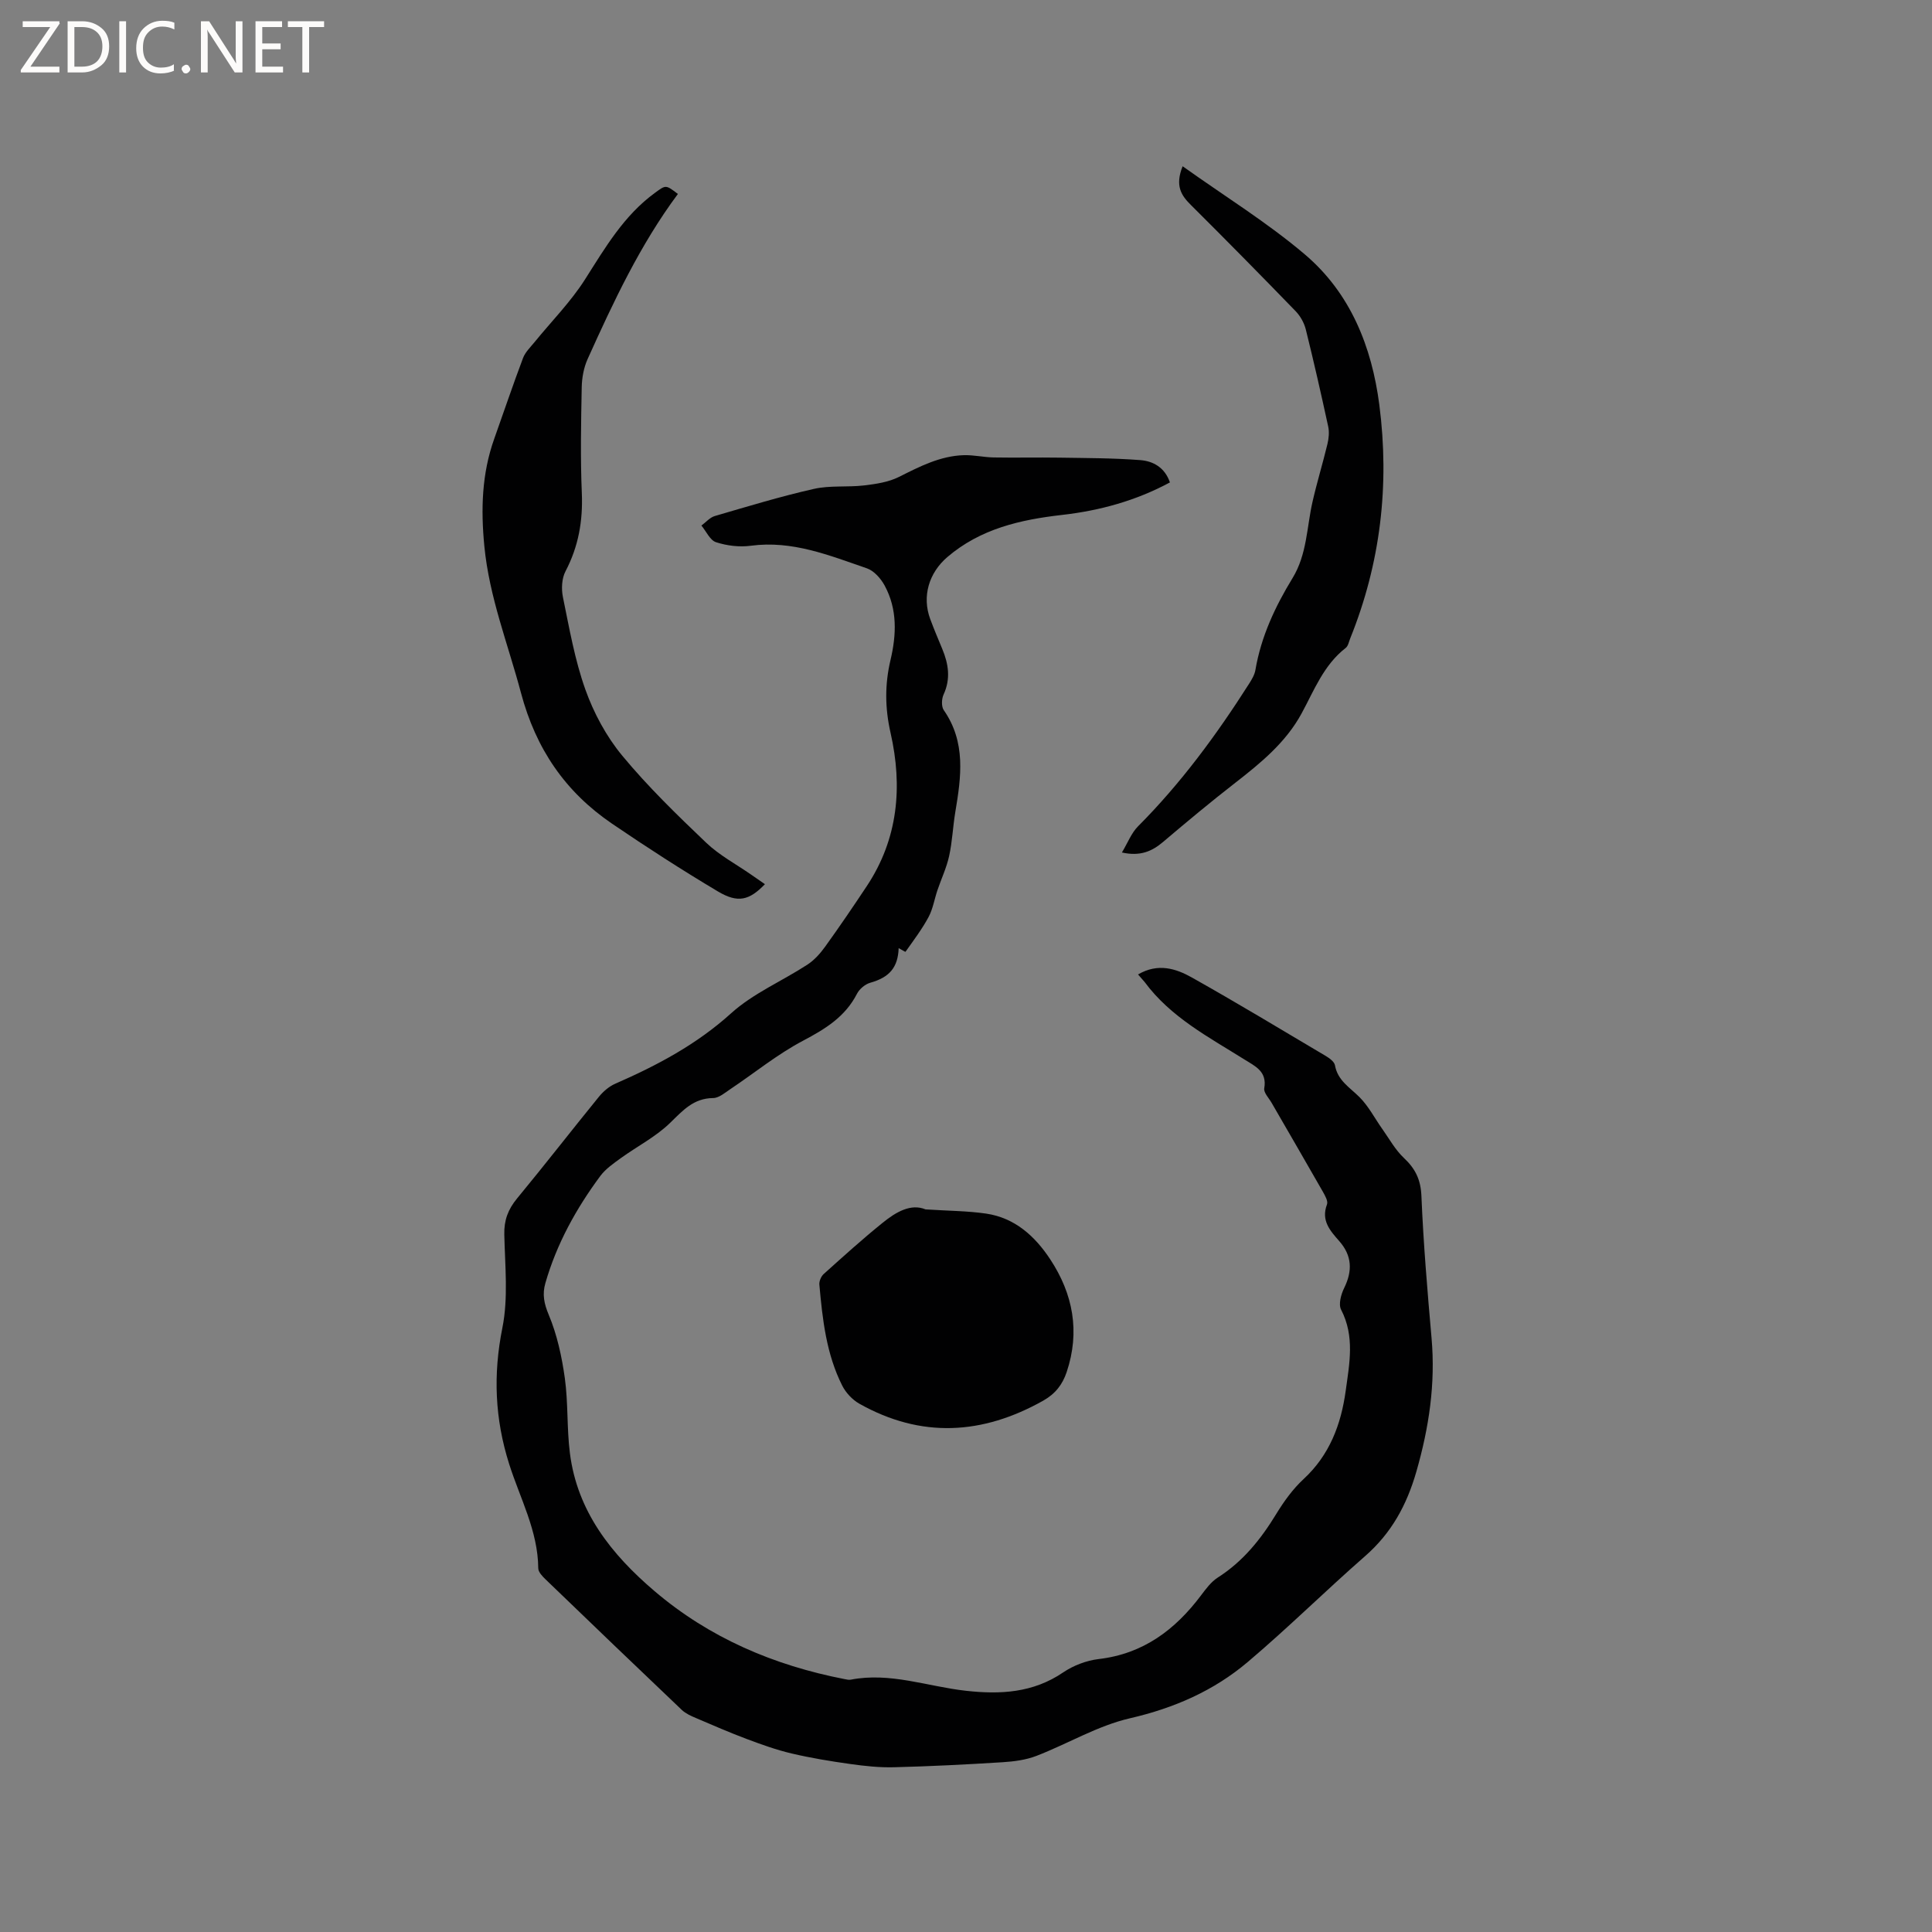
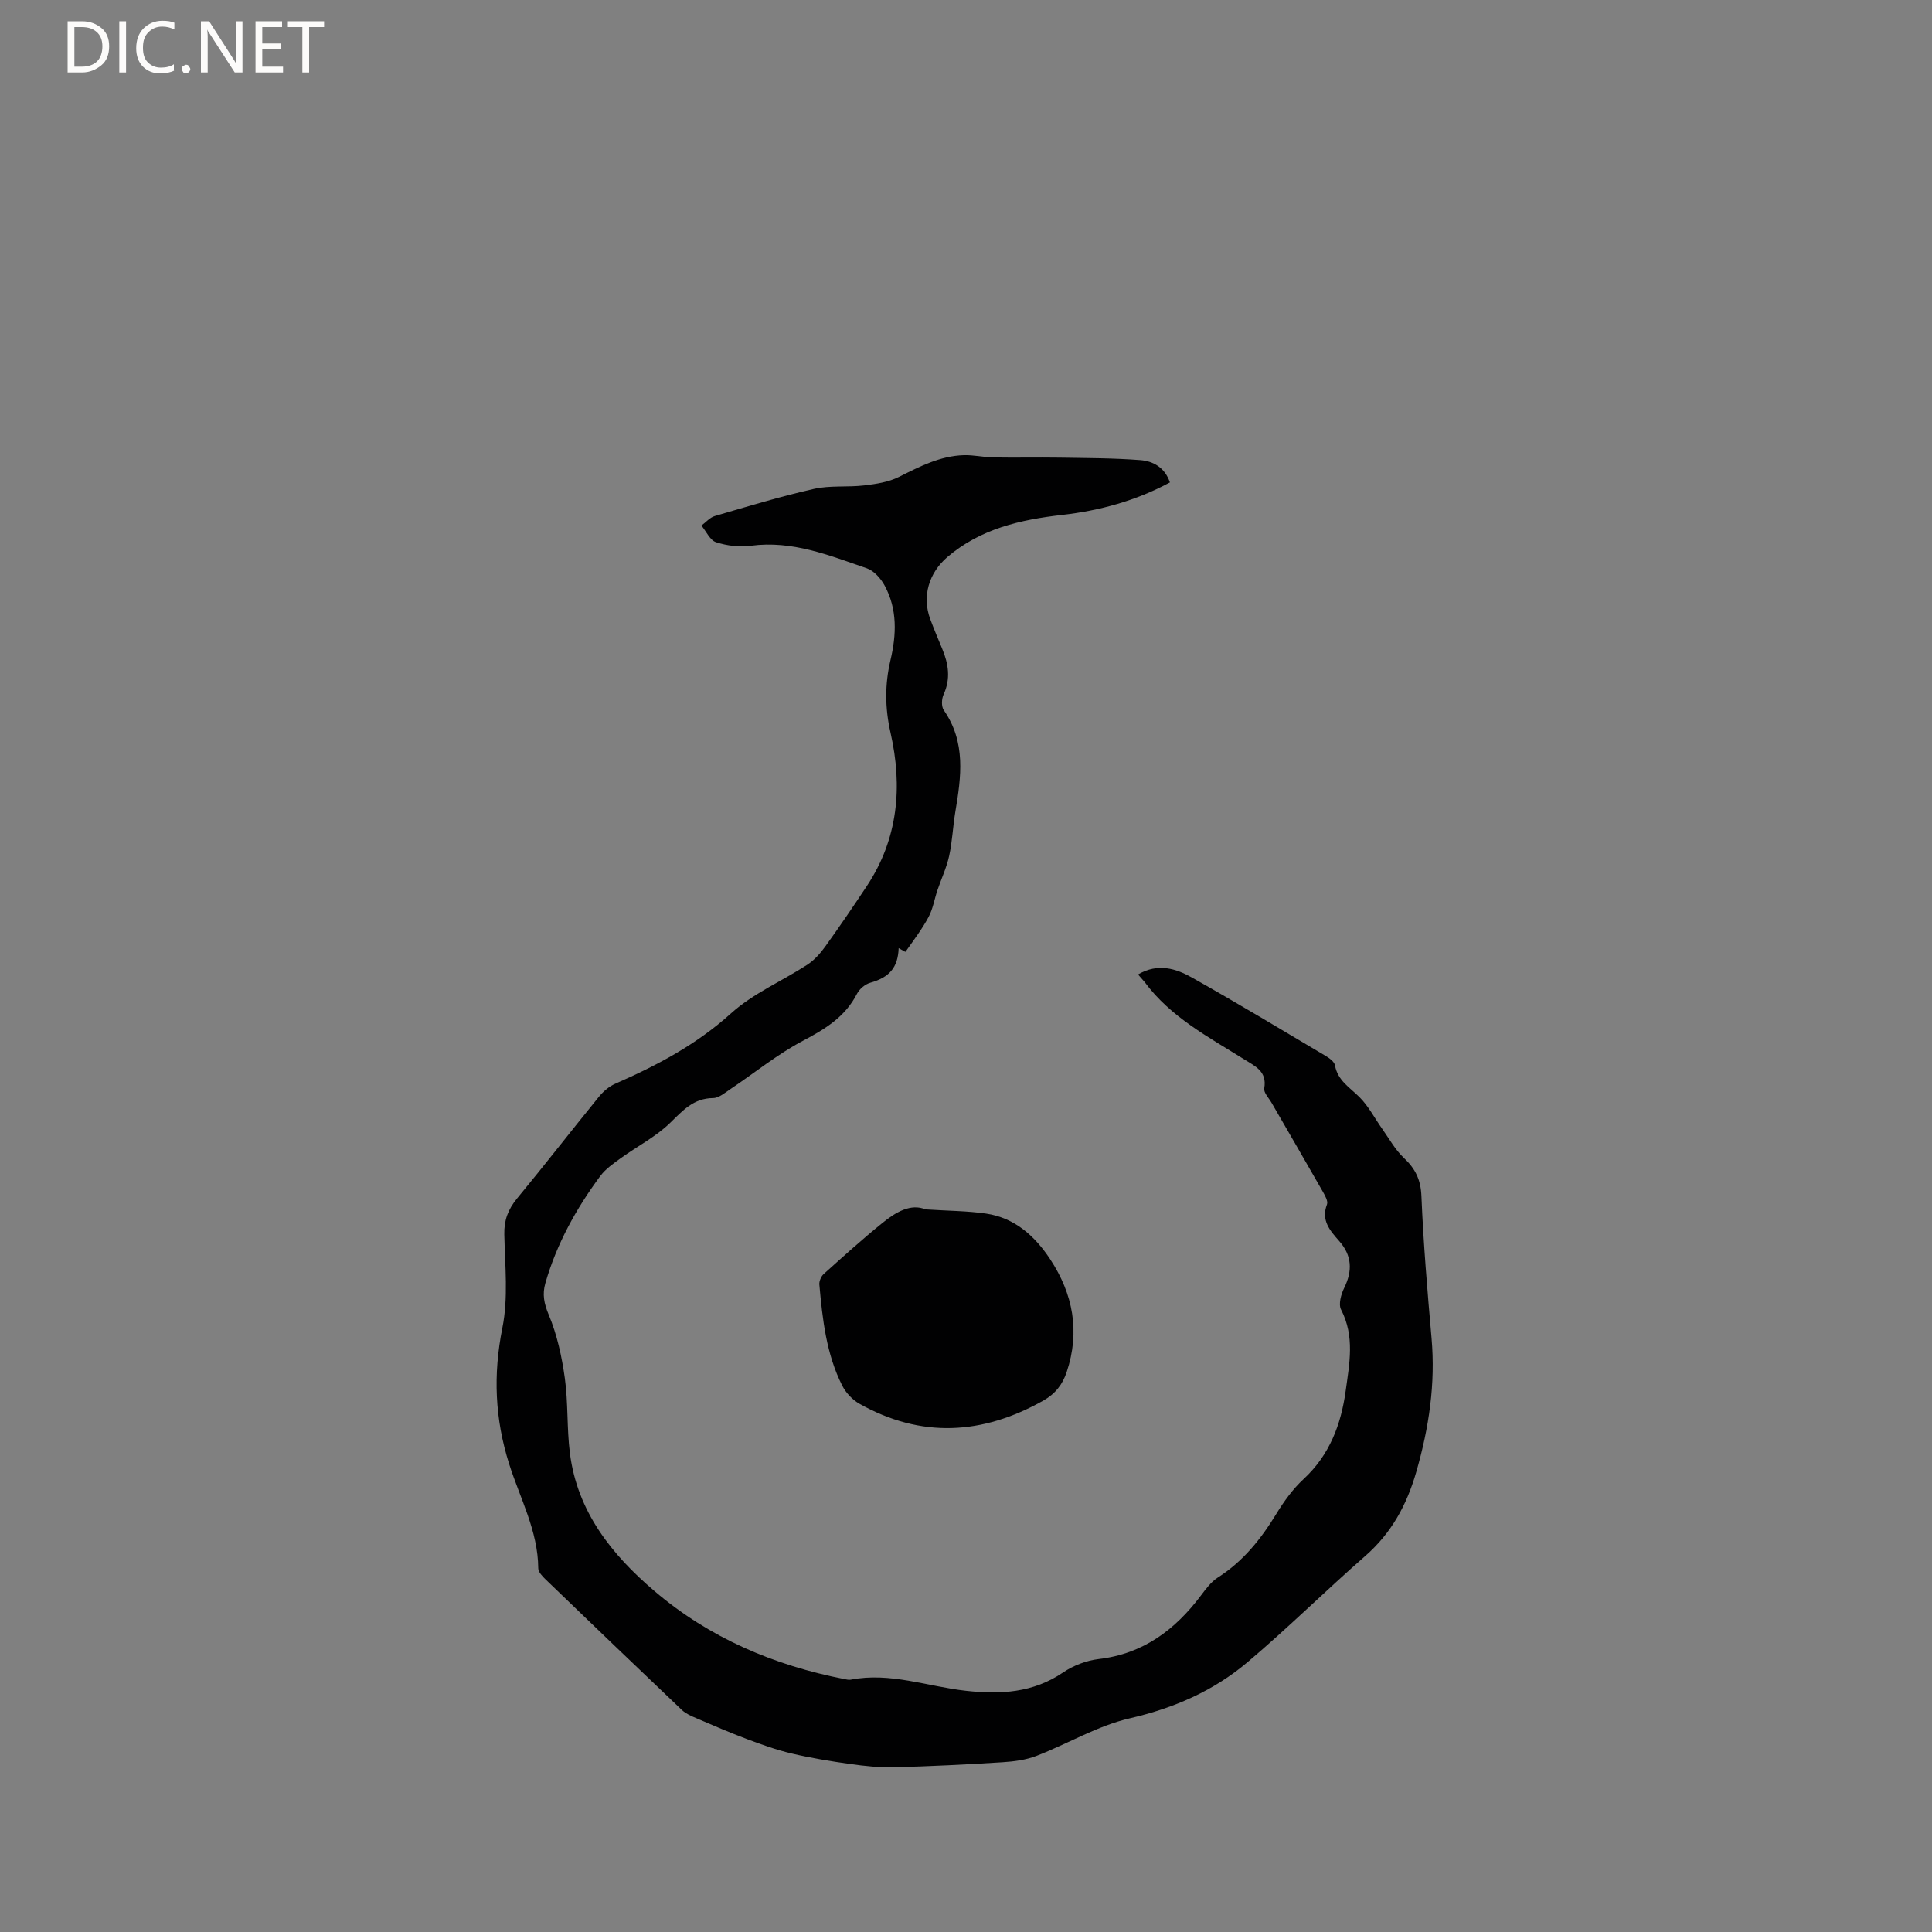
<svg xmlns="http://www.w3.org/2000/svg" enable-background="new 0 0 400 400" viewBox="0 0 400 400">
  <rect x="0" y="0" width="400" height="400" fill="#808080" stroke="none" />
  <g fill="#fcfbfa">
-     <path d="m12.4 4.8-6.1 9h6v1.2h-8v-.5l6.1-8.9h-5.7v-1.2h7.6v.4z" />
    <path d="m14 15v-10.6h3c1.6 0 2.9.5 4 1.4s1.6 2.2 1.6 3.8-.5 3-1.6 3.9-2.4 1.5-4 1.5zm1.4-9.4v8.2h1.6c1.3 0 2.4-.4 3.1-1.1s1.1-1.8 1.1-3.1-.4-2.3-1.2-3-1.8-1-3.1-1z" />
    <path d="m26.1 4.4v10.6h-1.4v-10.6z" />
    <path d="m36.1 14.6c-.8.4-1.8.6-2.9.6-1.5 0-2.7-.5-3.6-1.4s-1.4-2.2-1.4-3.8c0-1.7.5-3.1 1.5-4.1s2.3-1.6 3.9-1.6c1 0 1.8.1 2.5.4v1.4c-.8-.4-1.6-.6-2.5-.6-1.2 0-2.1.4-2.9 1.2s-1.1 1.8-1.1 3.2c0 1.3.3 2.3 1 3s1.6 1.1 2.7 1.1c1 0 2-.2 2.7-.7v1.3z" />
    <path d="m37.6 14.3c0-.2.1-.5.3-.6s.4-.3.6-.3c.3 0 .5.1.6.3s.3.4.3.6-.1.4-.3.6-.4.3-.6.3c-.3 0-.5-.1-.6-.3s-.3-.4-.3-.6z" />
    <path d="m50.2 15h-1.6l-5.3-8.2c-.2-.2-.3-.5-.4-.7 0 .2.1.7.1 1.5v7.4h-1.4v-10.6h1.7l5.2 8.1c.2.4.4.6.4.7 0-.3-.1-.8-.1-1.5v-7.3h1.4z" />
    <path d="m58.6 15h-5.7v-10.6h5.5v1.2h-4.1v3.4h3.8v1.2h-3.8v3.6h4.3z" />
    <path d="m67.1 5.6h-3.1v9.4h-1.4v-9.4h-3v-1.2h7.5z" />
  </g>
  <path d="m235.62 201.75c4.14-2.42 7.86-1.22 11.18.65 9.32 5.24 18.49 10.77 27.69 16.23.77.46 1.77 1.19 1.9 1.93.56 3.16 3.07 4.58 5.08 6.59 1.88 1.88 3.15 4.38 4.71 6.58 1.45 2.04 2.69 4.33 4.48 6.01 2.38 2.23 3.49 4.5 3.63 7.89.41 9.83 1.24 19.64 2.1 29.44.83 9.44-.53 18.49-3.14 27.59-2 6.96-5.16 12.74-10.61 17.51-8.21 7.18-15.98 14.88-24.31 21.93-7.03 5.95-15.23 9.54-24.38 11.65-6.7 1.54-12.87 5.28-19.37 7.79-2.18.84-4.64 1.16-7 1.31-7.49.47-14.98.85-22.48 1.04-3.01.08-6.06-.25-9.05-.67-4.08-.57-8.15-1.24-12.15-2.18-3.15-.74-6.23-1.85-9.27-2.99-3.54-1.33-7.02-2.84-10.5-4.33-1.04-.44-2.15-.93-2.95-1.68-9.45-8.98-18.86-18.02-28.25-27.07-.65-.63-1.49-1.51-1.49-2.28-.06-7.76-3.78-14.48-6.03-21.6-2.95-9.3-3.34-18.49-1.4-28.16 1.25-6.23.54-12.89.4-19.34-.07-2.96.78-5.2 2.64-7.46 5.74-6.95 11.26-14.07 16.95-21.06.9-1.1 2.1-2.14 3.39-2.7 8.66-3.79 16.83-8.12 23.99-14.59 4.56-4.12 10.54-6.65 15.78-10.06 1.44-.94 2.68-2.33 3.69-3.74 2.96-4.11 5.81-8.3 8.61-12.52 6.51-9.81 7.44-20.63 4.92-31.73-1.17-5.15-1.2-10.02-.02-15.04 1.25-5.29 1.46-10.55-1.21-15.47-.79-1.45-2.19-3.04-3.66-3.55-7.77-2.67-15.45-5.83-24.04-4.68-2.35.32-4.94 0-7.2-.73-1.25-.4-2.03-2.25-3.03-3.45.92-.67 1.74-1.67 2.77-1.97 6.81-1.99 13.61-4.06 20.52-5.62 3.35-.76 6.96-.31 10.41-.72 2.45-.29 5.05-.68 7.22-1.77 4.29-2.15 8.51-4.34 13.4-4.49 2.05-.06 4.11.43 6.17.47 4.52.08 9.05-.03 13.58.04 5.6.09 11.21.08 16.79.51 2.63.2 5.07 1.49 6.14 4.62-7.04 3.79-14.51 5.84-22.33 6.73-8.63.98-16.9 2.86-23.76 8.73-3.8 3.26-5.28 8.12-3.54 12.82.77 2.08 1.64 4.13 2.49 6.18 1.3 3.12 1.78 6.2.28 9.45-.42.91-.48 2.49.04 3.24 4.61 6.63 3.61 13.81 2.39 21.07-.51 3.03-.62 6.13-1.28 9.12-.53 2.42-1.62 4.72-2.42 7.08-.63 1.85-.93 3.86-1.84 5.56-1.36 2.53-3.12 4.85-4.78 7.2-.04.05-.93-.5-1.41-.76-.15 4.03-1.93 6.05-5.86 7.16-1.07.3-2.25 1.28-2.76 2.27-2.45 4.79-6.56 7.3-11.18 9.74-5.3 2.79-10.02 6.66-15.03 10.01-1.12.75-2.38 1.85-3.58 1.86-4.07.04-6.27 2.57-8.92 5.15-2.96 2.88-6.81 4.84-10.2 7.29-1.51 1.1-3.14 2.22-4.23 3.68-5.01 6.76-9.05 14.06-11.39 22.21-.66 2.29-.28 4.22.71 6.57 1.72 4.11 2.7 8.64 3.32 13.08.71 5.13.4 10.39 1.05 15.53 1.52 12.1 8.64 21.01 17.52 28.57 11.38 9.7 24.74 15.38 39.35 18.22.41.08.86.19 1.26.12 8.19-1.6 15.93 1.42 23.88 2.3 7.12.79 13.89.43 20.11-3.8 2.12-1.44 4.82-2.47 7.36-2.77 9.22-1.08 15.83-6.05 21.2-13.2 1.01-1.34 2.08-2.79 3.45-3.67 5.24-3.34 8.94-7.96 12.12-13.18 1.59-2.6 3.44-5.17 5.66-7.22 5.38-4.98 7.75-11.29 8.71-18.25.77-5.62 1.92-11.28-.95-16.82-.58-1.11-.01-3.17.64-4.49 1.74-3.54 1.63-6.69-1.02-9.7-1.9-2.16-3.81-4.27-2.54-7.6.26-.67-.4-1.82-.85-2.62-3.51-6.15-7.07-12.27-10.61-18.4-.57-1-1.69-2.13-1.53-3.02.61-3.49-1.84-4.55-4.08-5.95-7.43-4.66-15.3-8.76-20.69-16.06-.39-.47-.82-.92-1.36-1.56z" fill="#010102" />
-   <path d="m140.35 40.16c-7.83 10.53-13.35 22.33-18.7 34.2-.79 1.76-1.17 3.85-1.21 5.79-.14 7.31-.29 14.64.02 21.94.24 5.76-.69 11.06-3.38 16.19-.78 1.49-.88 3.66-.53 5.36 1.32 6.42 2.45 12.97 4.64 19.11 1.74 4.87 4.34 9.72 7.63 13.69 5.31 6.42 11.34 12.27 17.38 18.03 2.72 2.6 6.18 4.43 9.31 6.61.94.66 1.89 1.31 2.86 1.98-3.23 3.35-5.58 3.98-9.74 1.5-7.44-4.43-14.73-9.14-21.89-14.01-9.7-6.6-15.79-15.48-18.88-27.11-2.68-10.08-6.56-19.79-7.58-30.35-.74-7.63-.54-14.99 2.04-22.23 1.99-5.58 3.88-11.2 5.97-16.74.46-1.21 1.51-2.22 2.36-3.26 3.52-4.33 7.52-8.36 10.49-13.04 4.17-6.56 8.04-13.22 14.47-17.9 2.25-1.65 2.21-1.7 4.74.24z" fill="#010102" />
  <path d="m191.62 250.39c4.72.31 8.67.31 12.53.87 5.95.87 10.13 4.67 13.29 9.47 4.73 7.18 6.2 14.97 3.41 23.32-.87 2.61-2.35 4.52-4.86 5.94-12.61 7.09-25.28 7.82-38.06.64-1.45-.82-2.81-2.27-3.56-3.76-3.3-6.55-4.09-13.74-4.73-20.92-.06-.7.36-1.69.89-2.17 4.02-3.61 8.02-7.24 12.23-10.63 2.75-2.23 5.83-4.02 8.86-2.76z" fill="#010102" />
-   <path d="m244.85 34.42c8.74 6.23 17.52 11.65 25.29 18.24 9.43 8 13.87 19.06 15.44 31.19 2.14 16.6.25 32.74-6.03 48.32-.28.68-.42 1.58-.94 1.98-4.55 3.53-6.51 8.73-9.13 13.56-3.25 5.99-8.43 10.24-13.73 14.36-5.08 3.95-10.03 8.07-14.93 12.23-2.31 1.96-4.74 3.04-8.54 2.2 1.21-2.01 1.95-4.02 3.33-5.41 8.88-8.91 16.27-18.96 23-29.53.56-.88 1.14-1.85 1.31-2.85 1.17-6.91 4.09-13.13 7.68-19.01 3.02-4.94 2.93-10.52 4.15-15.84.91-4 2.12-7.93 3.08-11.92.28-1.16.41-2.48.16-3.63-1.46-6.72-2.98-13.43-4.64-20.11-.34-1.36-1.13-2.77-2.11-3.78-7.14-7.37-14.35-14.69-21.63-21.93-2.03-2-3.39-3.99-1.76-8.07z" fill="#010102" />
+   <path d="m244.85 34.42z" fill="#010102" />
</svg>